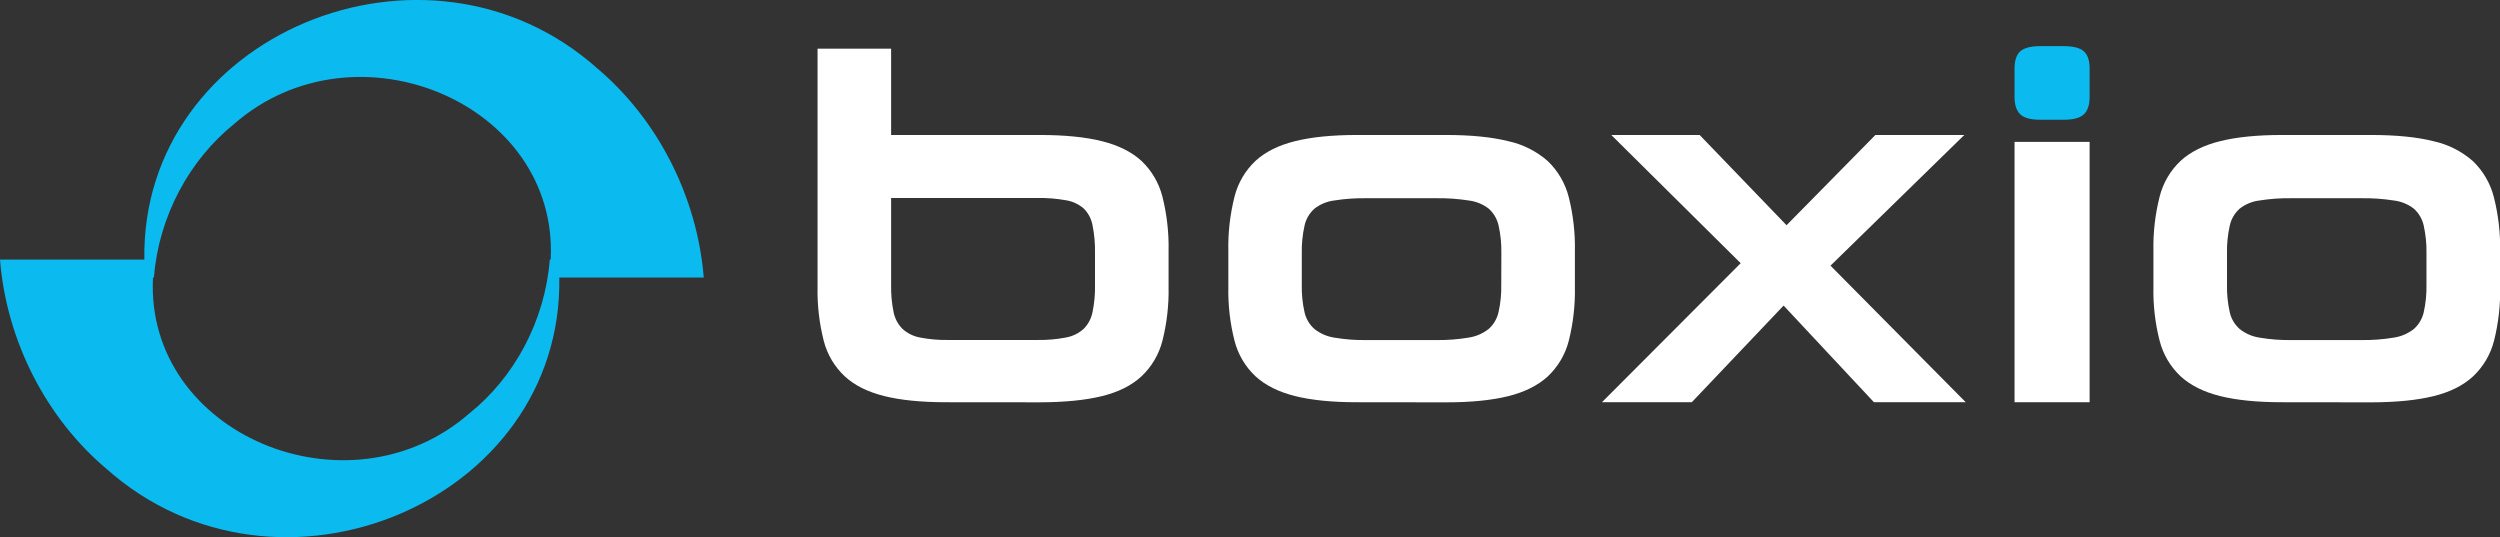
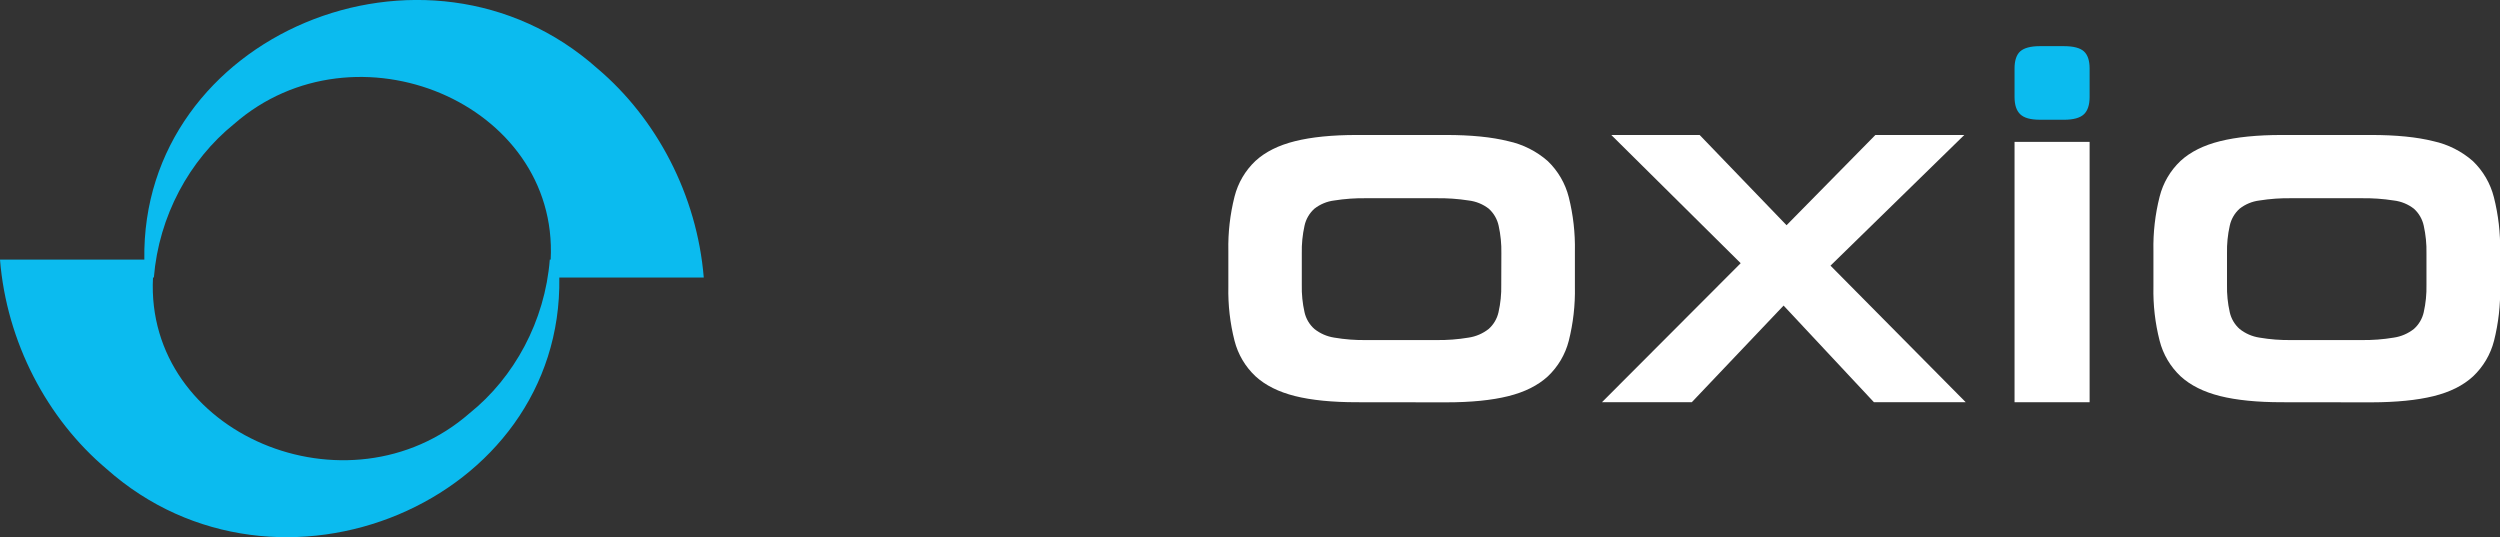
<svg xmlns="http://www.w3.org/2000/svg" width="121" height="26" viewBox="0 0 121 26" fill="none">
  <rect x="0" y="0" width="121" height="26" fill="#333333" stroke="none" />
  <g clip-path="url(#clip0_2_1304)">
    <path d="M34.062 13.433C33.735 9.437 31.776 5.73 28.908 3.309C20.629 -4.063 6.811 1.69 6.986 12.566H0C0.322 16.563 2.281 20.27 5.149 22.688C13.427 30.062 27.246 24.311 27.071 13.433H34.062ZM22.727 20C16.86 25.126 7.013 21.012 7.405 13.433H7.447C7.686 10.46 9.17 7.741 11.329 6.001C17.197 0.873 27.044 4.987 26.653 12.566H26.61C26.375 15.54 24.89 18.266 22.727 20Z" fill="#0BBBEF" />
-     <path d="M45.782 19.468C44.589 19.468 43.593 19.368 42.795 19.169C41.997 18.969 41.36 18.651 40.884 18.213C40.389 17.747 40.036 17.151 39.868 16.492C39.652 15.639 39.551 14.76 39.57 13.88V2.356H43.13V6.533H50.323C51.533 6.533 52.536 6.633 53.333 6.833C54.13 7.032 54.767 7.35 55.245 7.786C55.741 8.255 56.093 8.855 56.261 9.517C56.477 10.375 56.577 11.257 56.559 12.142V13.883C56.577 14.764 56.477 15.643 56.261 16.496C56.092 17.154 55.74 17.751 55.245 18.217C54.767 18.658 54.13 18.977 53.333 19.173C52.536 19.369 51.533 19.468 50.323 19.472L45.782 19.468ZM52.998 12.261C53.008 11.804 52.968 11.348 52.878 10.9C52.821 10.592 52.672 10.309 52.449 10.089C52.205 9.879 51.907 9.741 51.589 9.692C51.132 9.611 50.668 9.574 50.204 9.582H43.13V13.807C43.122 14.243 43.162 14.68 43.25 15.108C43.31 15.414 43.46 15.696 43.68 15.918C43.918 16.133 44.211 16.278 44.527 16.336C44.98 16.424 45.441 16.463 45.902 16.455H50.204C50.668 16.463 51.133 16.423 51.589 16.336C51.909 16.28 52.207 16.135 52.449 15.918C52.669 15.696 52.818 15.414 52.878 15.108C52.968 14.672 53.008 14.229 52.998 13.784V12.261Z" fill="white" />
    <path d="M65.666 19.468C64.47 19.468 63.474 19.368 62.678 19.169C61.882 18.969 61.245 18.651 60.767 18.213C60.271 17.748 59.919 17.151 59.751 16.492C59.534 15.639 59.434 14.76 59.452 13.88V12.142C59.434 11.257 59.535 10.375 59.751 9.517C59.918 8.855 60.27 8.254 60.767 7.786C61.244 7.349 61.881 7.031 62.678 6.833C63.475 6.634 64.471 6.534 65.666 6.533H69.99C71.199 6.533 72.202 6.633 72.999 6.833C73.709 6.986 74.367 7.318 74.913 7.797C75.407 8.273 75.759 8.876 75.928 9.541C76.143 10.398 76.243 11.28 76.225 12.164V13.885C76.243 14.765 76.143 15.644 75.928 16.498C75.759 17.156 75.407 17.752 74.913 18.218C74.433 18.657 73.797 18.976 72.999 19.174C72.201 19.373 71.199 19.473 69.99 19.473L65.666 19.468ZM72.666 12.261C72.675 11.811 72.631 11.363 72.534 10.924C72.465 10.606 72.298 10.318 72.057 10.101C71.776 9.883 71.441 9.746 71.088 9.704C70.566 9.622 70.038 9.586 69.51 9.594H66.136C65.613 9.585 65.09 9.622 64.573 9.704C64.225 9.747 63.894 9.885 63.617 10.101C63.375 10.318 63.208 10.606 63.139 10.924C63.042 11.363 62.997 11.811 63.007 12.261V13.788C62.997 14.233 63.041 14.678 63.139 15.112C63.209 15.425 63.376 15.709 63.617 15.922C63.894 16.142 64.224 16.286 64.573 16.34C65.09 16.428 65.613 16.468 66.136 16.459H69.505C70.034 16.467 70.561 16.427 71.082 16.34C71.436 16.288 71.77 16.143 72.051 15.922C72.291 15.709 72.458 15.425 72.528 15.112C72.626 14.678 72.671 14.233 72.661 13.788L72.666 12.261Z" fill="white" />
    <path d="M90.699 19.468L86.326 14.79L81.882 19.468H77.534L84.249 12.739L77.986 6.533H82.263L86.469 10.901L90.769 6.533H95.072L88.596 12.858L95.142 19.468H90.699Z" fill="white" />
    <path d="M97.504 19.468V6.867H101.137V19.468H97.504Z" fill="white" />
    <path d="M98.725 5.795C98.276 5.795 97.964 5.707 97.779 5.53C97.595 5.353 97.504 5.076 97.504 4.694V3.309C97.504 2.928 97.598 2.647 97.779 2.486C97.961 2.324 98.276 2.234 98.725 2.234H99.895C100.356 2.234 100.679 2.32 100.861 2.486C101.043 2.651 101.137 2.928 101.137 3.309V4.695C101.137 5.077 101.045 5.357 100.861 5.531C100.677 5.706 100.356 5.796 99.895 5.796L98.725 5.795Z" fill="#0BBBEF" />
    <path d="M110.439 19.468C109.244 19.468 108.248 19.368 107.452 19.169C106.656 18.969 106.019 18.651 105.541 18.213C105.046 17.747 104.693 17.151 104.526 16.492C104.308 15.639 104.207 14.76 104.226 13.88V12.142C104.208 11.257 104.309 10.374 104.526 9.517C104.692 8.855 105.044 8.255 105.541 7.786C106.018 7.349 106.655 7.031 107.452 6.833C108.249 6.634 109.245 6.534 110.439 6.533H114.765C115.974 6.533 116.977 6.633 117.774 6.833C118.484 6.987 119.142 7.319 119.688 7.797C120.182 8.273 120.534 8.876 120.703 9.541C120.92 10.398 121.022 11.28 121.007 12.164V13.885C121.025 14.765 120.925 15.644 120.71 16.498C120.541 17.156 120.189 17.752 119.695 18.218C119.215 18.66 118.577 18.978 117.781 19.174C116.985 19.37 115.982 19.47 114.772 19.473L110.439 19.468ZM117.441 12.261C117.451 11.811 117.406 11.363 117.309 10.924C117.24 10.606 117.074 10.318 116.832 10.101C116.551 9.883 116.216 9.746 115.863 9.704C115.341 9.622 114.814 9.586 114.286 9.594H110.917C110.393 9.585 109.871 9.622 109.354 9.704C109.005 9.747 108.674 9.884 108.397 10.101C108.155 10.318 107.988 10.606 107.92 10.924C107.822 11.363 107.777 11.811 107.787 12.261V13.788C107.777 14.233 107.822 14.678 107.92 15.112C107.99 15.425 108.157 15.709 108.397 15.922C108.674 16.142 109.004 16.287 109.354 16.34C109.87 16.428 110.393 16.468 110.917 16.459H114.286C114.814 16.467 115.342 16.427 115.863 16.34C116.217 16.288 116.551 16.143 116.832 15.922C117.072 15.709 117.239 15.425 117.309 15.112C117.406 14.678 117.451 14.233 117.441 13.788V12.261Z" fill="white" />
  </g>
  <defs>
    <clipPath id="clip0_2_1304">
      <rect width="121" height="26" fill="white" />
    </clipPath>
  </defs>
</svg>